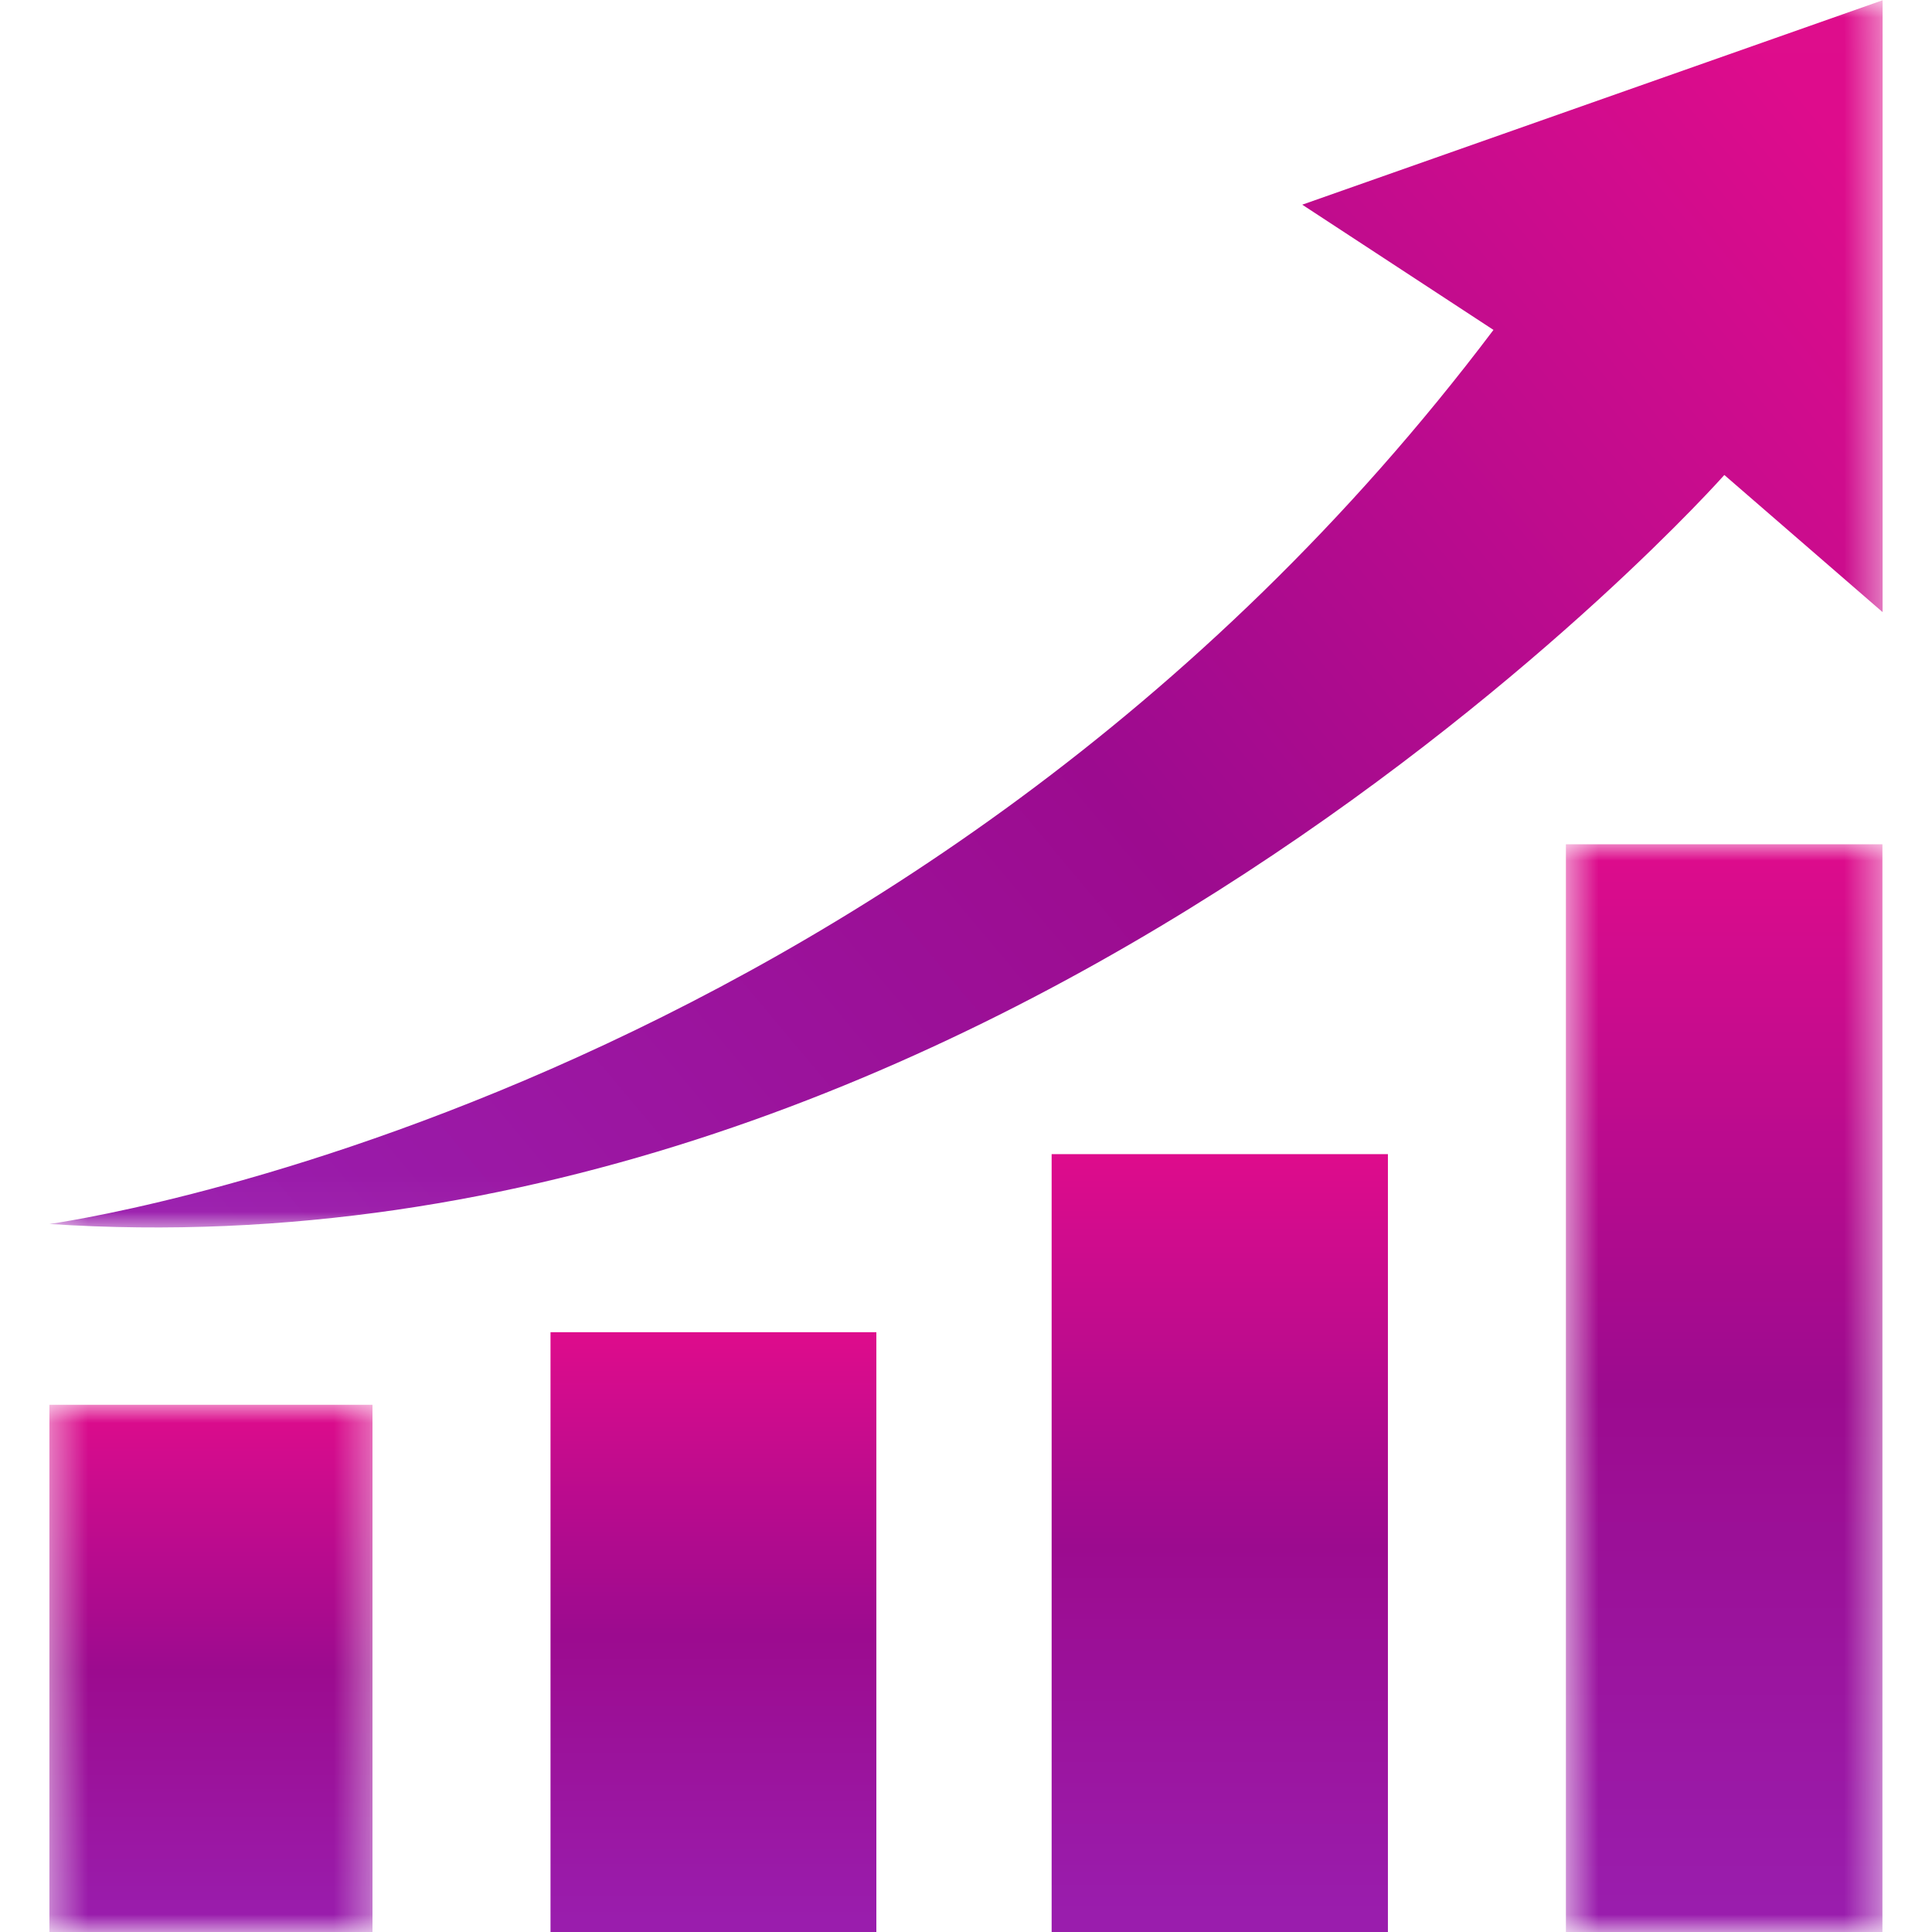
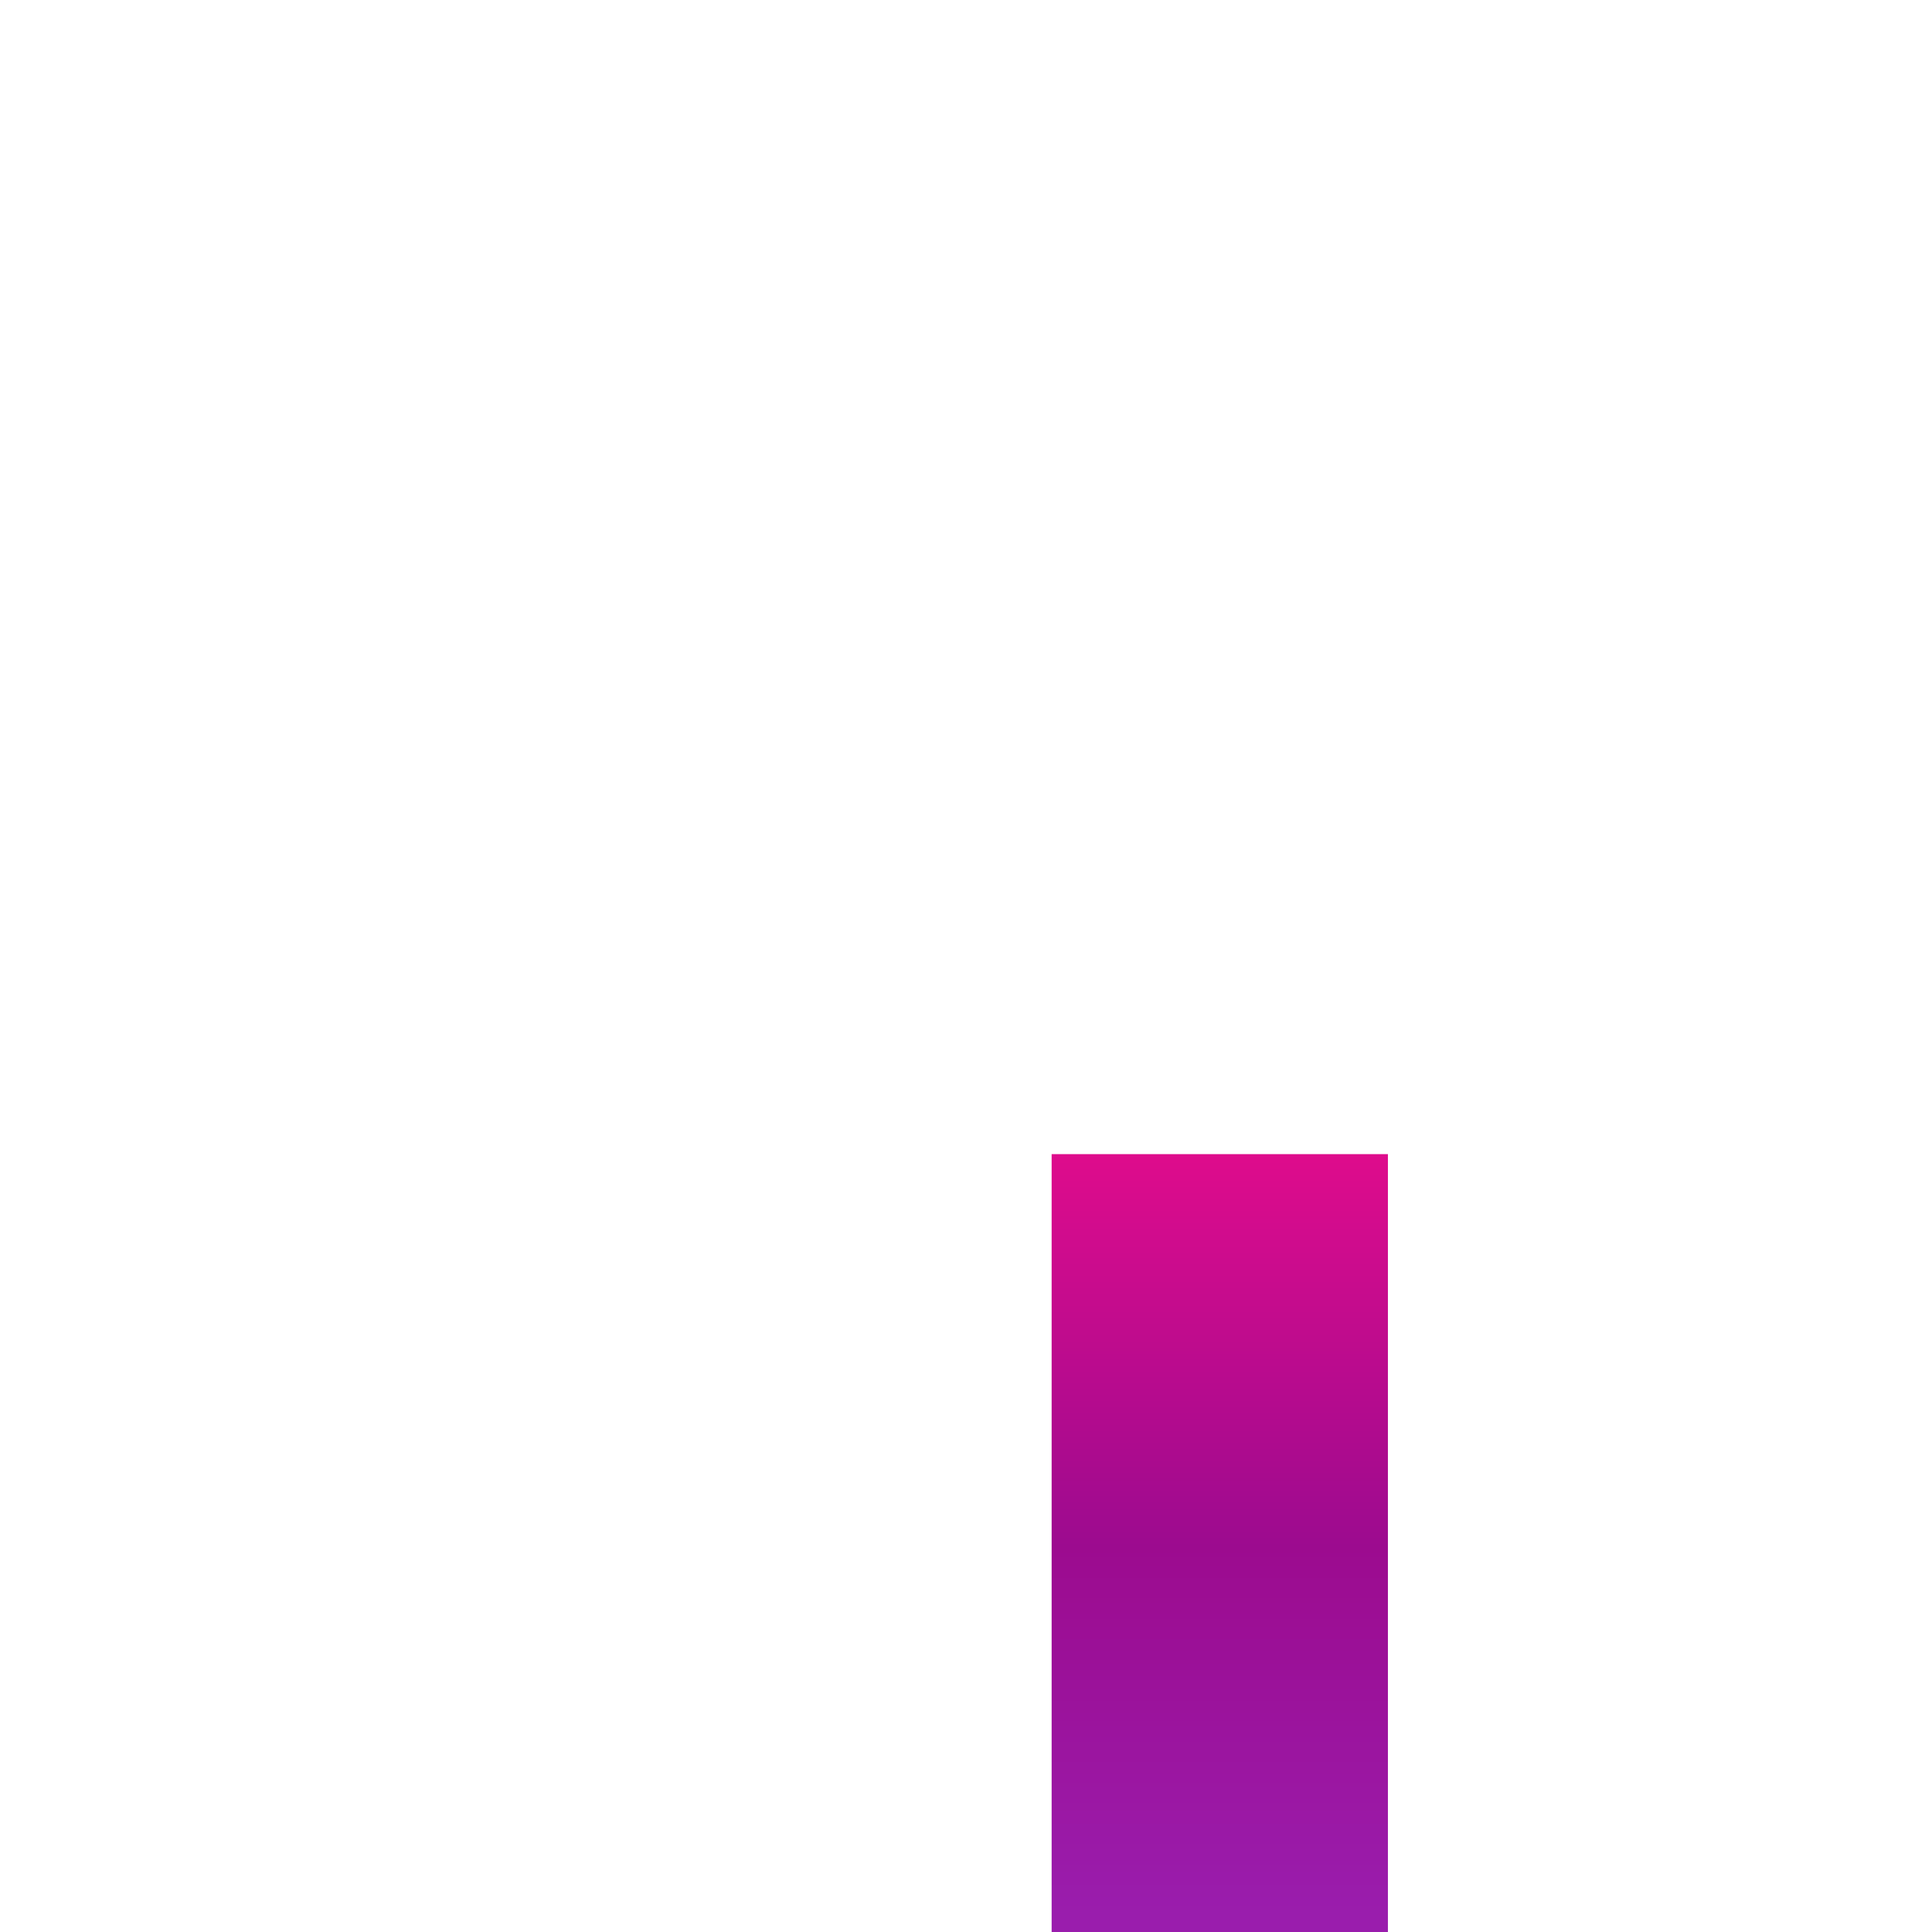
<svg xmlns="http://www.w3.org/2000/svg" width="55" height="55" viewBox="0 0 55 55" fill="none">
  <g clip-path="url(#clip0_1420_538)">
    <mask id="mask0_1420_538" style="mask-type:luminance" maskUnits="userSpaceOnUse" x="1" y="39" width="10" height="16">
      <path d="M1.402 39.926H10.659V55H1.402V39.926Z" fill="white" />
    </mask>
    <g mask="url(#mask0_1420_538)">
-       <path d="M1.406 39.991H10.604V55.007H1.406V39.991Z" fill="url(#paint0_linear_1420_538)" />
-     </g>
-     <path d="M15.672 55.007V37.925H24.948V55.007H15.672Z" fill="url(#paint1_linear_1420_538)" />
+       </g>
    <path d="M29.938 32.856H39.511V55.007H29.938V32.856Z" fill="url(#paint2_linear_1420_538)" />
    <mask id="mask1_1420_538" style="mask-type:luminance" maskUnits="userSpaceOnUse" x="44" y="23" width="10" height="32">
      <path d="M44.543 23.969H53.602V55H44.543V23.969Z" fill="white" />
    </mask>
    <g mask="url(#mask1_1420_538)">
-       <path d="M44.578 24.035H53.589V55.007H44.578V24.035Z" fill="url(#paint3_linear_1420_538)" />
+       <path d="M44.578 24.035H53.589V55.007V24.035Z" fill="url(#paint3_linear_1420_538)" />
    </g>
    <mask id="mask2_1420_538" style="mask-type:luminance" maskUnits="userSpaceOnUse" x="1" y="0" width="53" height="35">
      <path d="M1.402 0.007H53.601V34.969H1.402V0.007Z" fill="white" />
    </mask>
    <g mask="url(#mask2_1420_538)">
-       <path d="M1.406 34.844C1.406 34.844 25.809 31.549 42.516 9.392L37.072 5.827L53.594 0.007V17.426L49.088 13.522C49.088 13.522 28.624 36.642 1.406 34.844Z" fill="url(#paint4_linear_1420_538)" />
-     </g>
+       </g>
  </g>
  <defs>
    <linearGradient id="paint0_linear_1420_538" x1="6.005" y1="39.991" x2="6.005" y2="55.007" gradientUnits="userSpaceOnUse">
      <stop stop-color="#DE0C8C" />
      <stop offset="0.505" stop-color="#9C0B8F" />
      <stop offset="0.979" stop-color="#9A1DAD" />
    </linearGradient>
    <linearGradient id="paint1_linear_1420_538" x1="20.31" y1="37.925" x2="20.31" y2="55.007" gradientUnits="userSpaceOnUse">
      <stop stop-color="#DE0C8C" />
      <stop offset="0.505" stop-color="#9C0B8F" />
      <stop offset="0.979" stop-color="#9A1DAD" />
    </linearGradient>
    <linearGradient id="paint2_linear_1420_538" x1="34.724" y1="32.856" x2="34.724" y2="55.007" gradientUnits="userSpaceOnUse">
      <stop stop-color="#DE0C8C" />
      <stop offset="0.505" stop-color="#9C0B8F" />
      <stop offset="0.979" stop-color="#9A1DAD" />
    </linearGradient>
    <linearGradient id="paint3_linear_1420_538" x1="49.084" y1="24.035" x2="49.084" y2="55.007" gradientUnits="userSpaceOnUse">
      <stop stop-color="#DE0C8C" />
      <stop offset="0.505" stop-color="#9C0B8F" />
      <stop offset="0.979" stop-color="#9A1DAD" />
    </linearGradient>
    <linearGradient id="paint4_linear_1420_538" x1="47.643" y1="-1.752" x2="4.203" y2="34.682" gradientUnits="userSpaceOnUse">
      <stop stop-color="#DE0C8C" />
      <stop offset="0.492" stop-color="#9C0B8F" />
      <stop offset="0.979" stop-color="#9A1DAD" />
    </linearGradient>
    <clipPath id="clip0_1420_538">
      <rect width="55" height="55" fill="white" />
    </clipPath>
  </defs>
</svg>